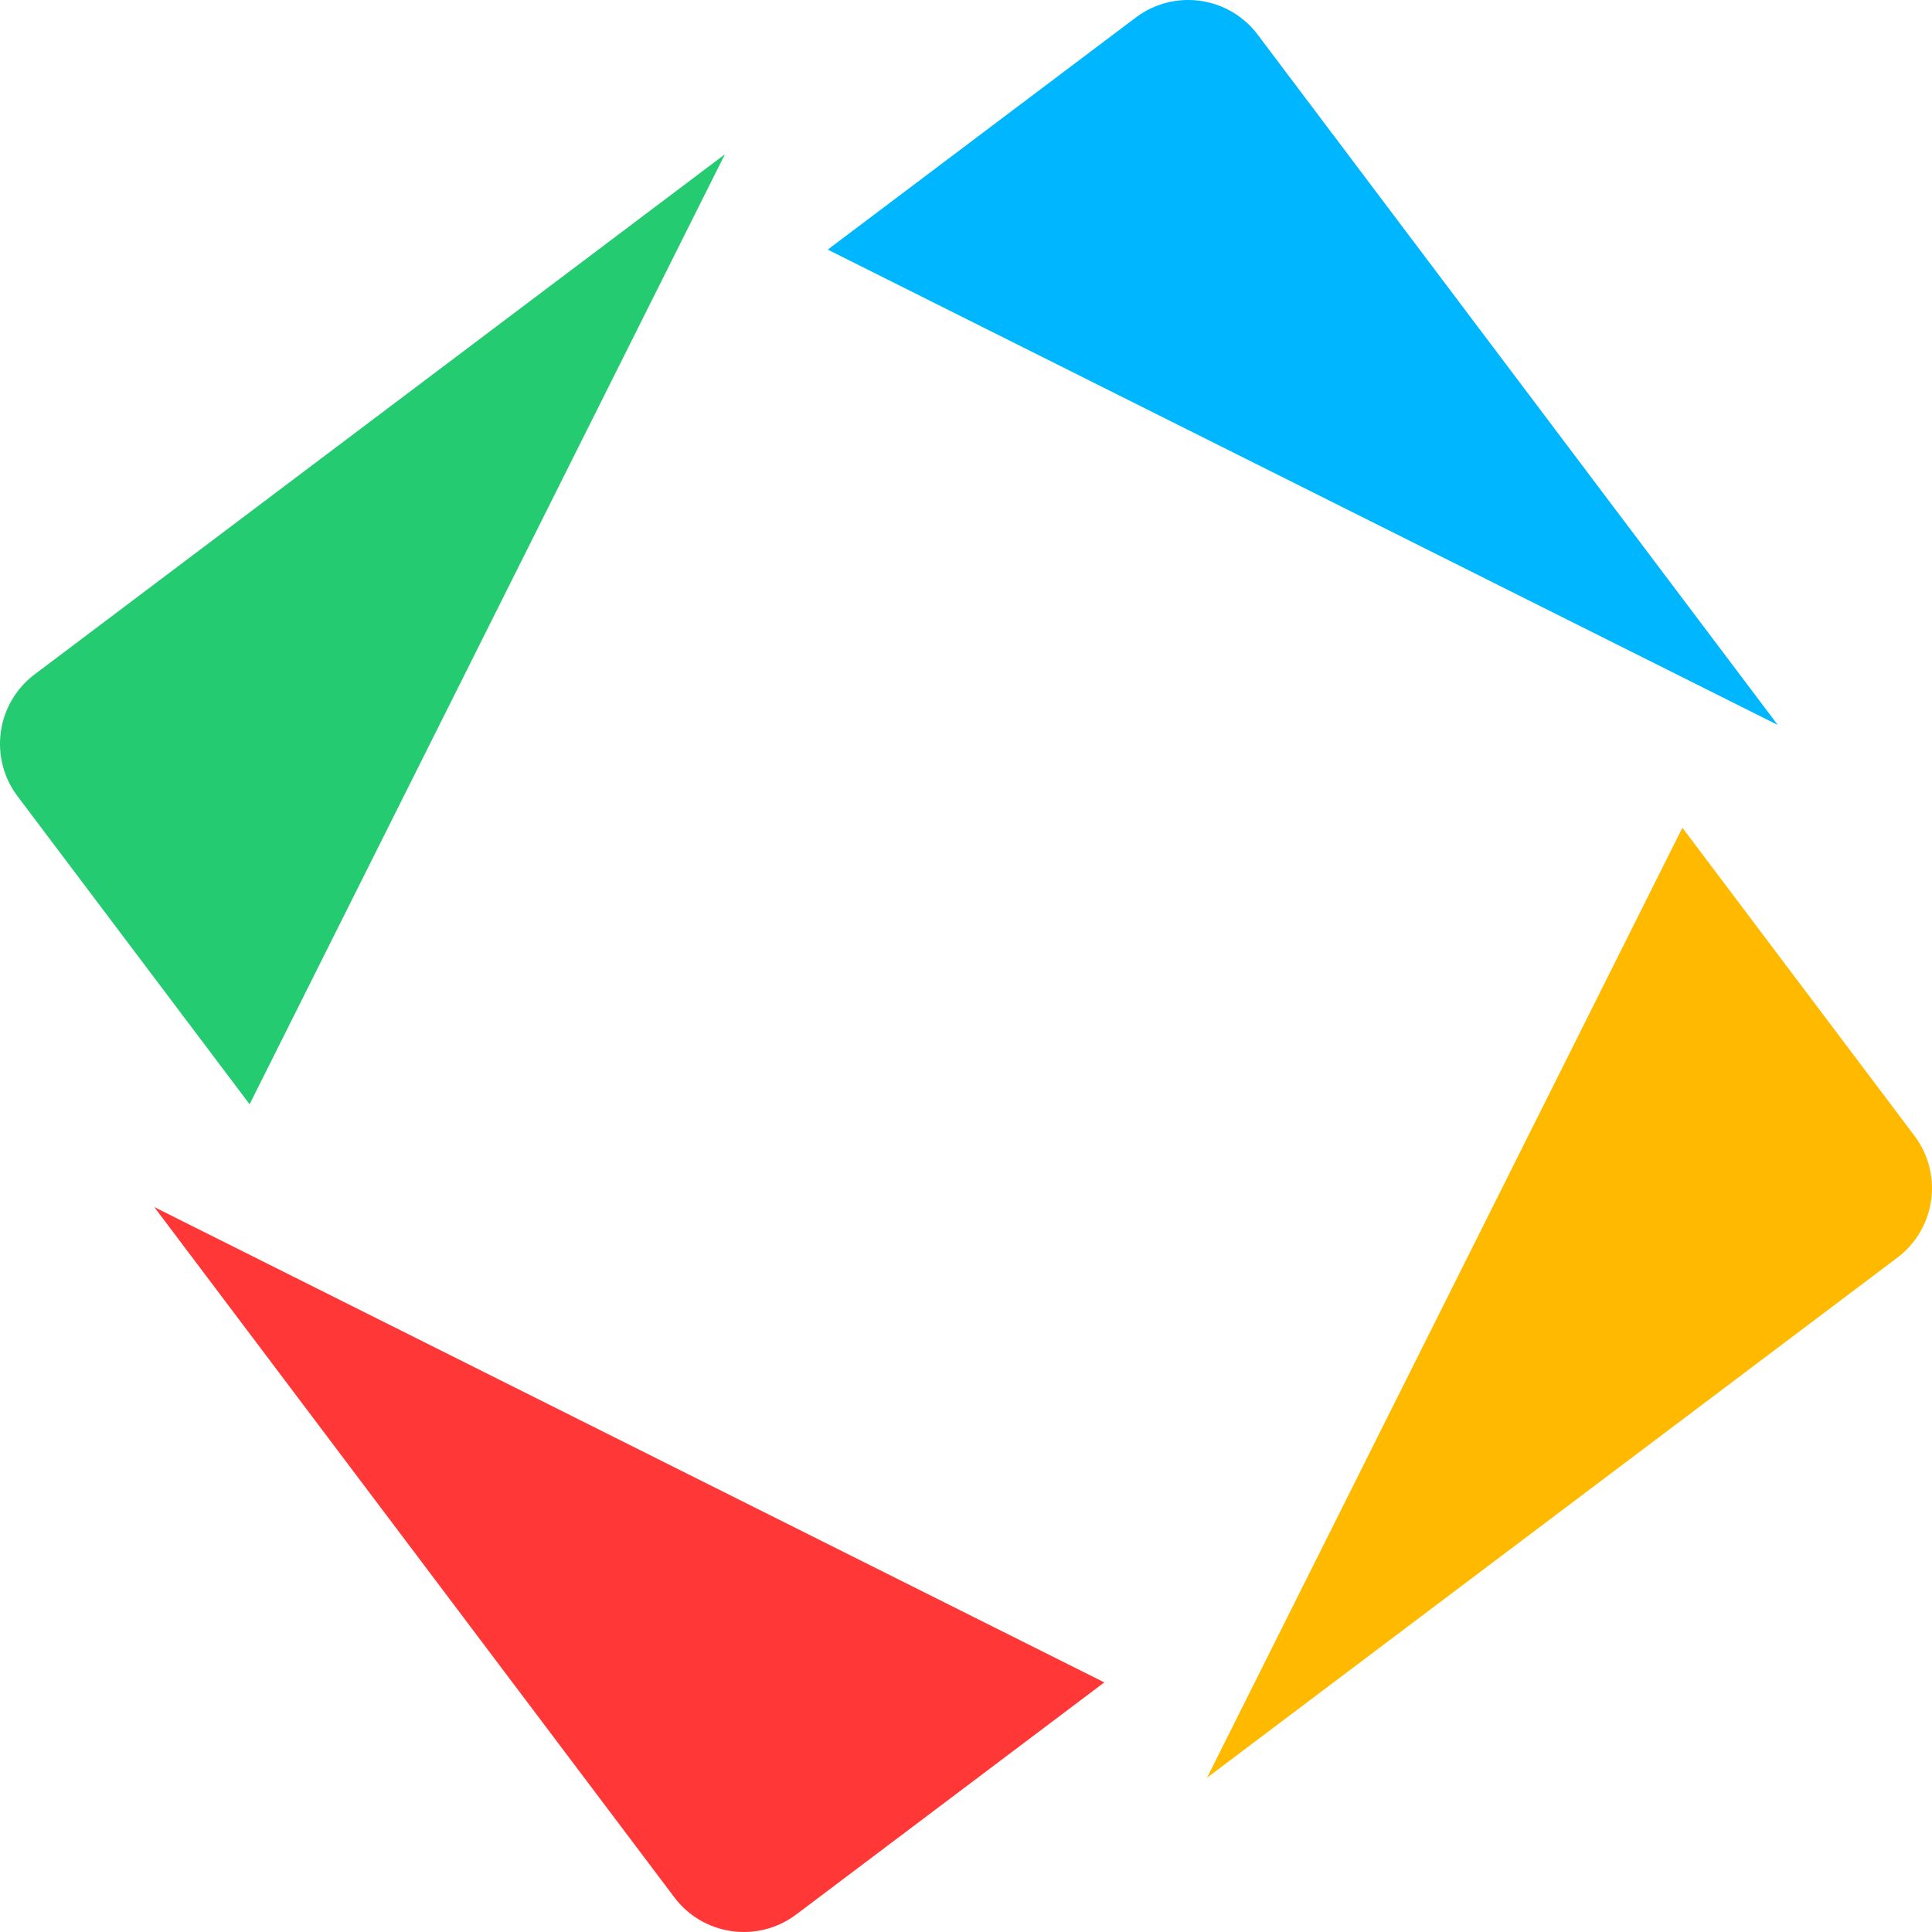
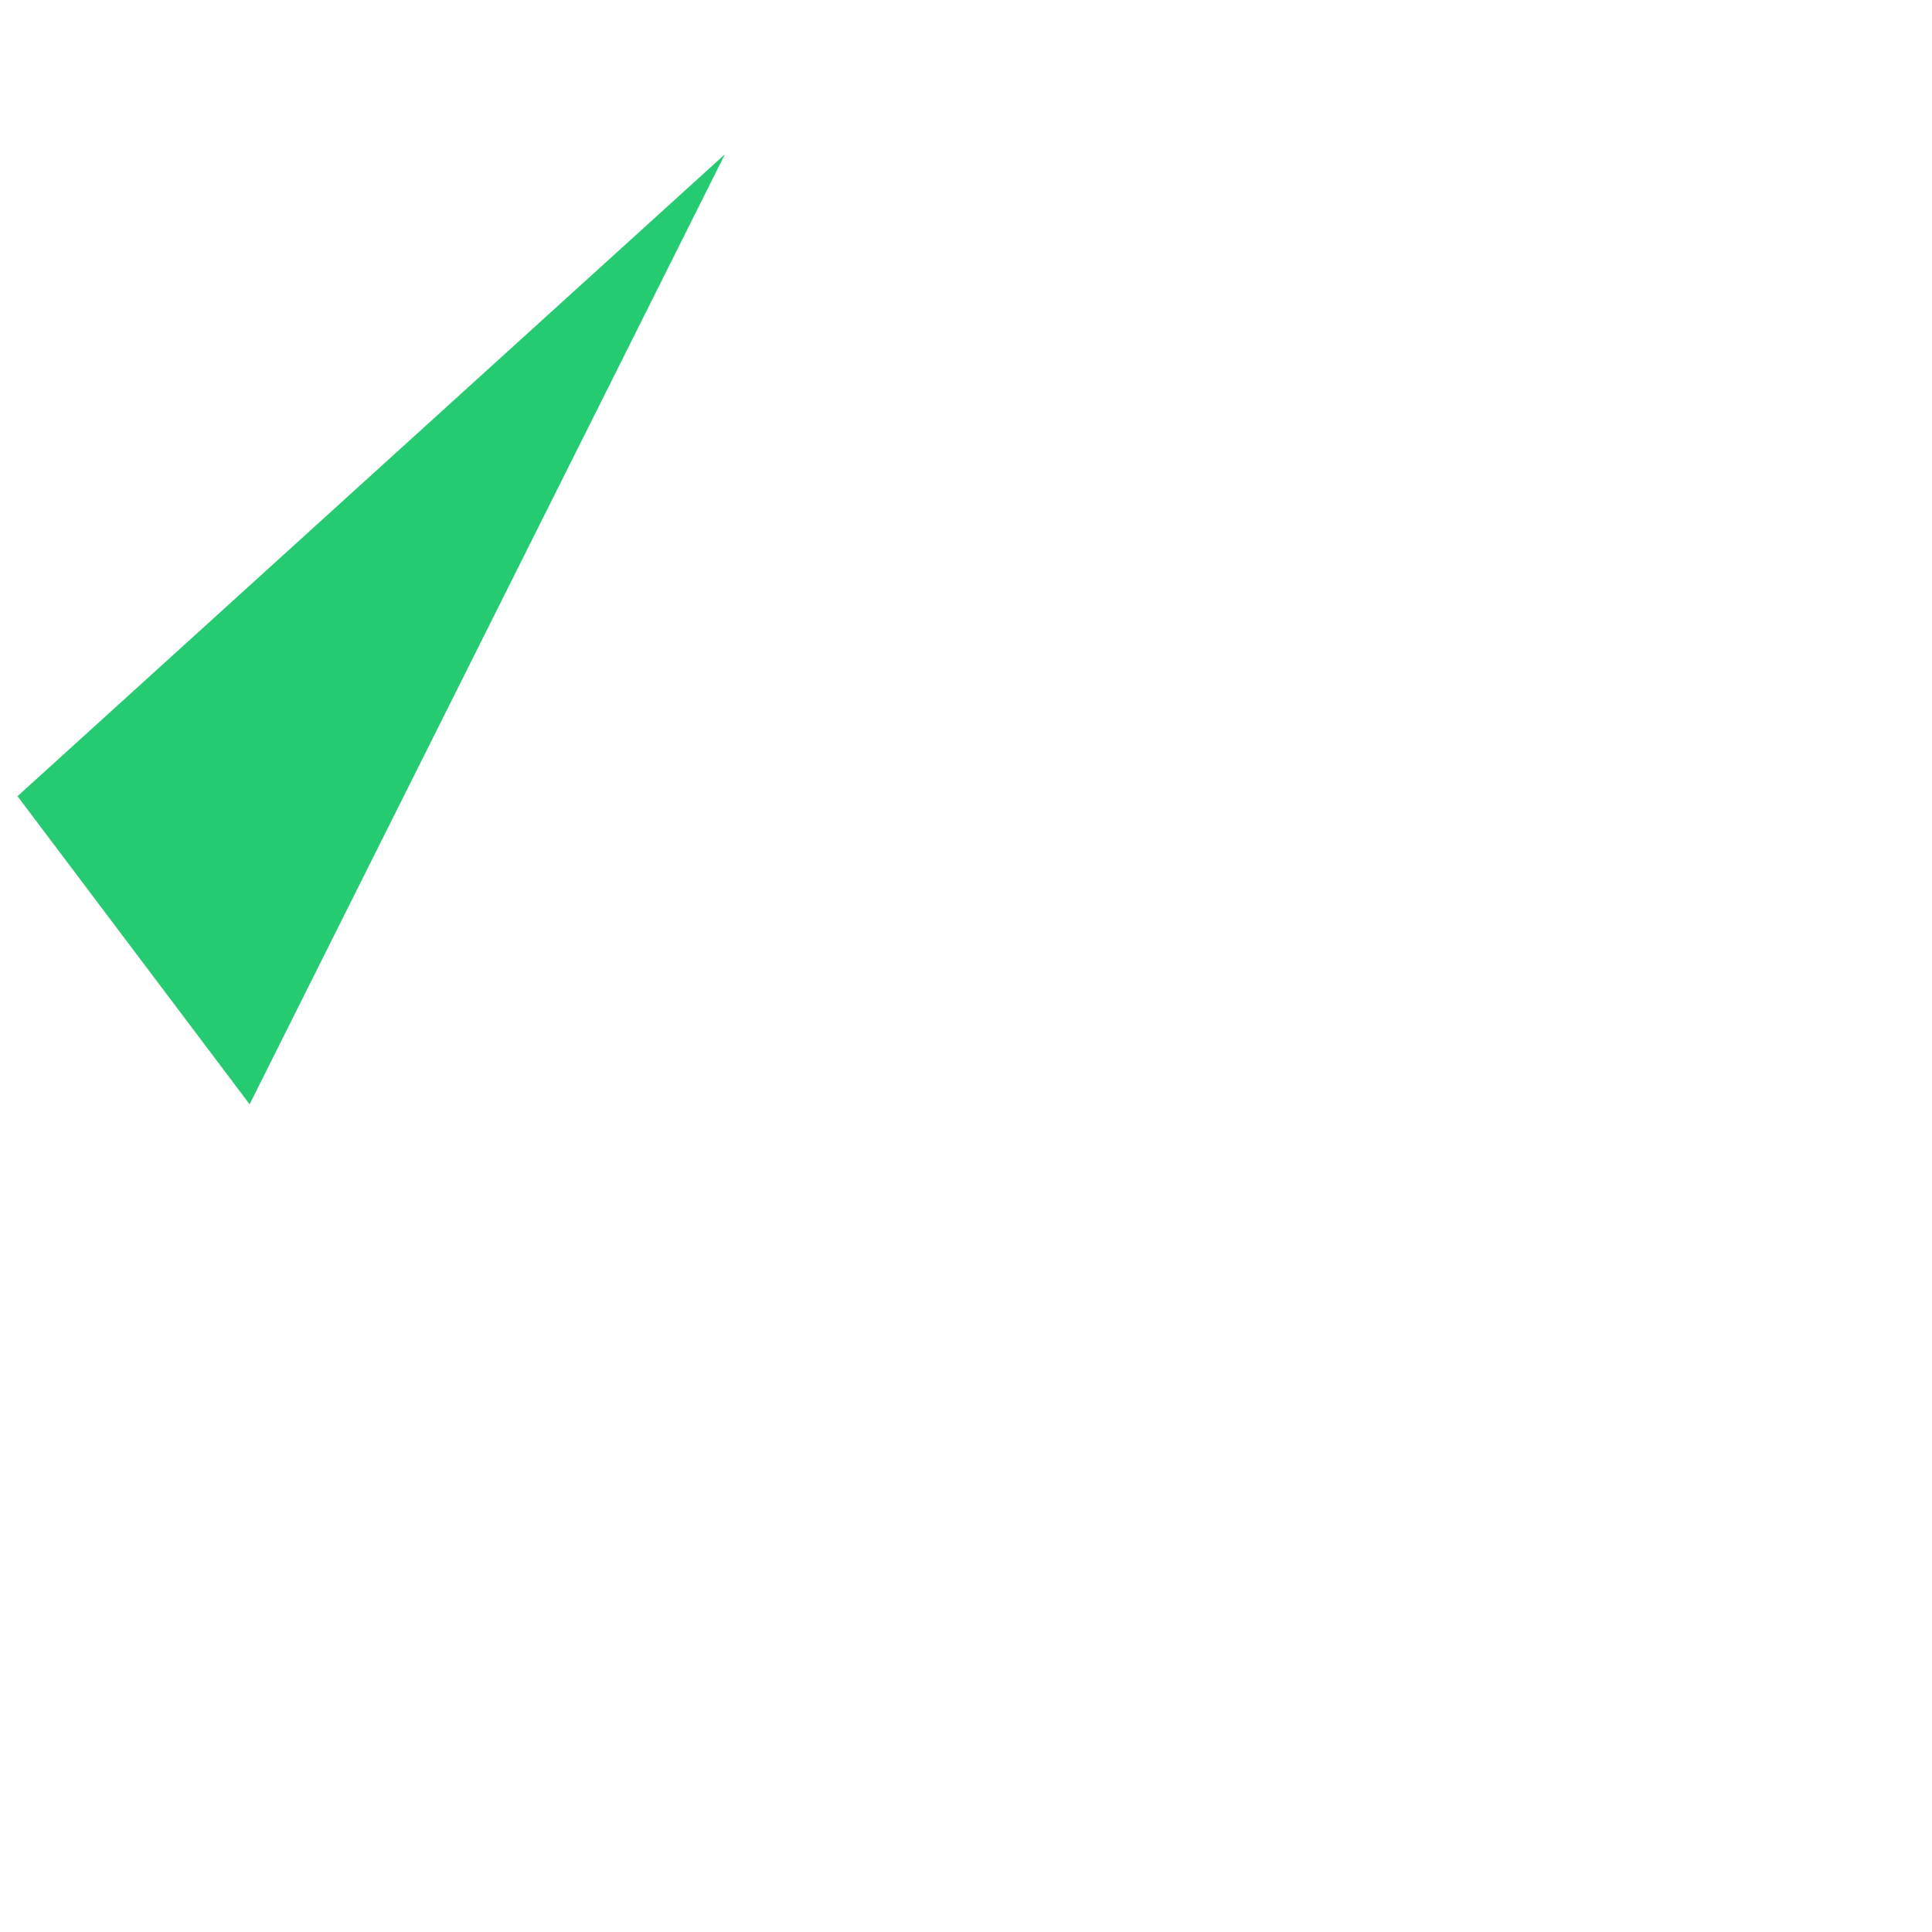
<svg xmlns="http://www.w3.org/2000/svg" width="60" height="60" viewBox="0 0 60 60" fill="none">
  <g clip-path="url(#clip0_32_4324)">
-     <path d="M34.295 52.248L24.727 59.456C23.535 60.354 21.84 60.116 20.942 58.923L4.792 37.487" fill="#FF3737" />
-     <path d="M52.248 25.706L59.456 35.273C60.353 36.465 60.116 38.16 58.923 39.058L37.486 55.208" fill="#FFBA00" />
-     <path d="M25.706 7.752L35.274 0.544C36.466 -0.354 38.161 -0.116 39.059 1.077L55.209 22.513" fill="#00B6FF" />
-     <path d="M7.752 34.294L0.544 24.727C-0.354 23.535 -0.116 21.84 1.077 20.942L22.513 4.791" fill="#24CB71" />
+     <path d="M7.752 34.294L0.544 24.727L22.513 4.791" fill="#24CB71" />
  </g>
  <defs>
    <clipPath id="clip0_32_4324">
      <rect width="60" height="60" fill="white" />
    </clipPath>
  </defs>
</svg>